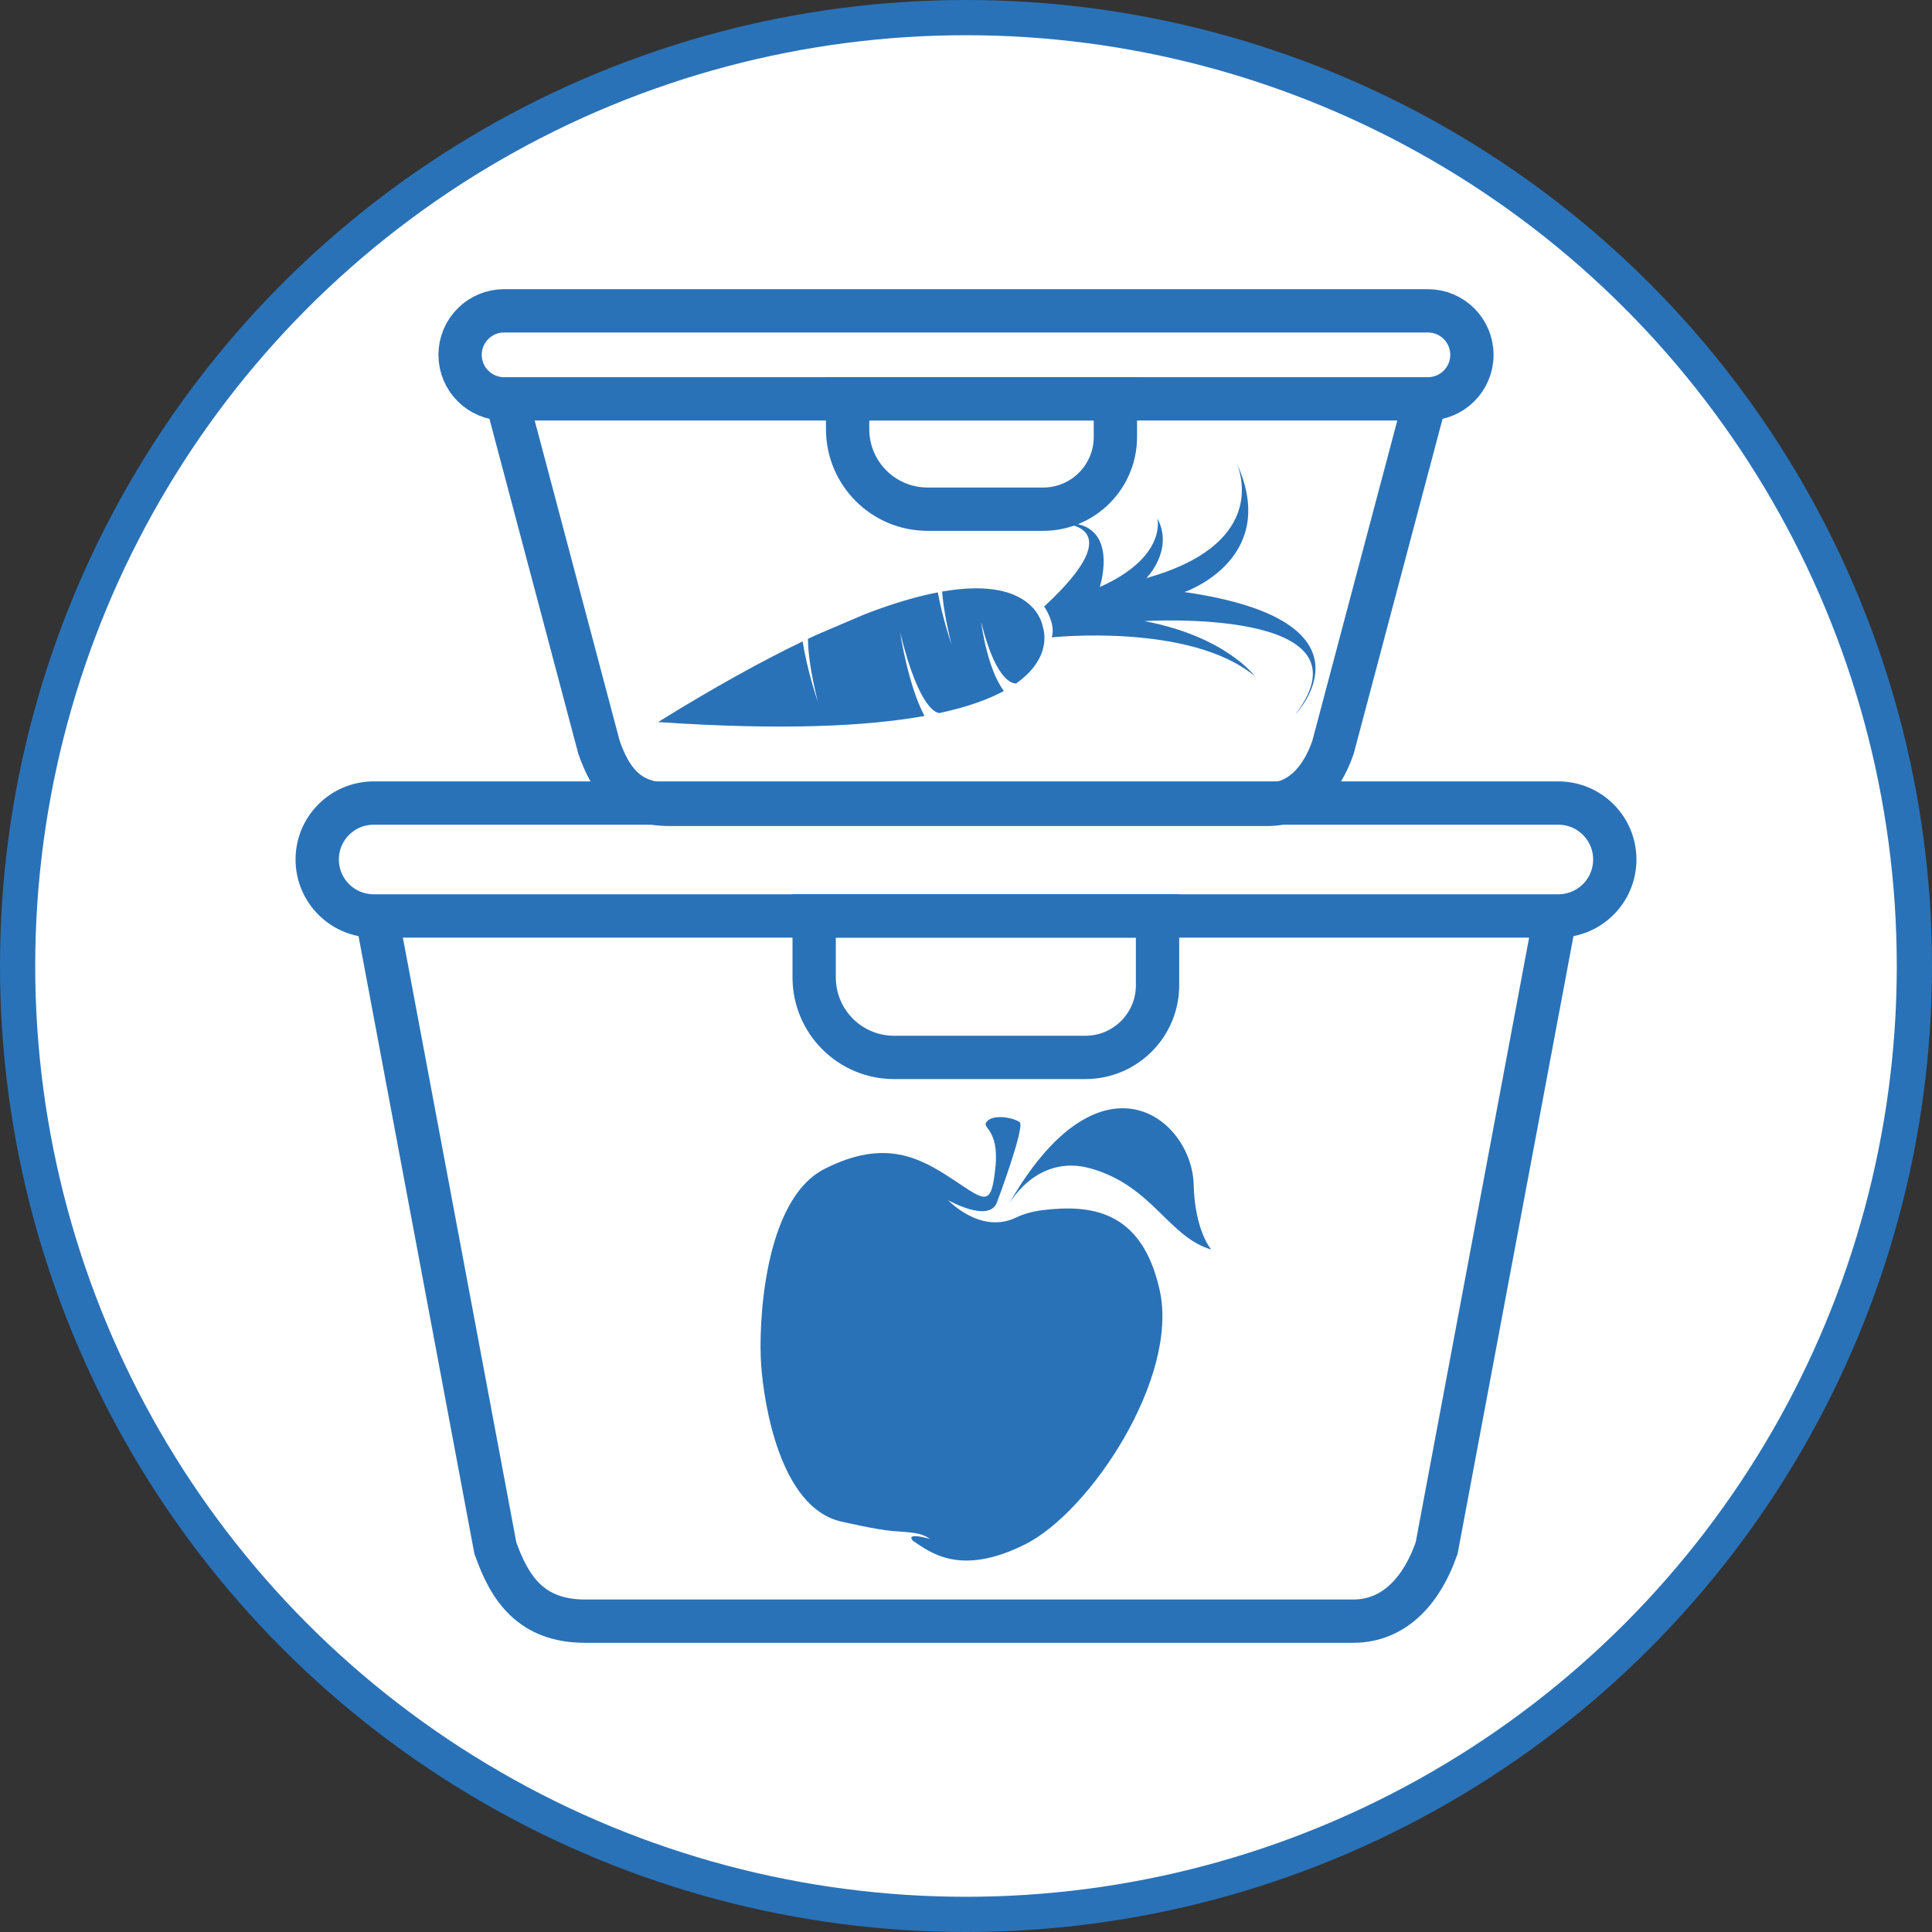
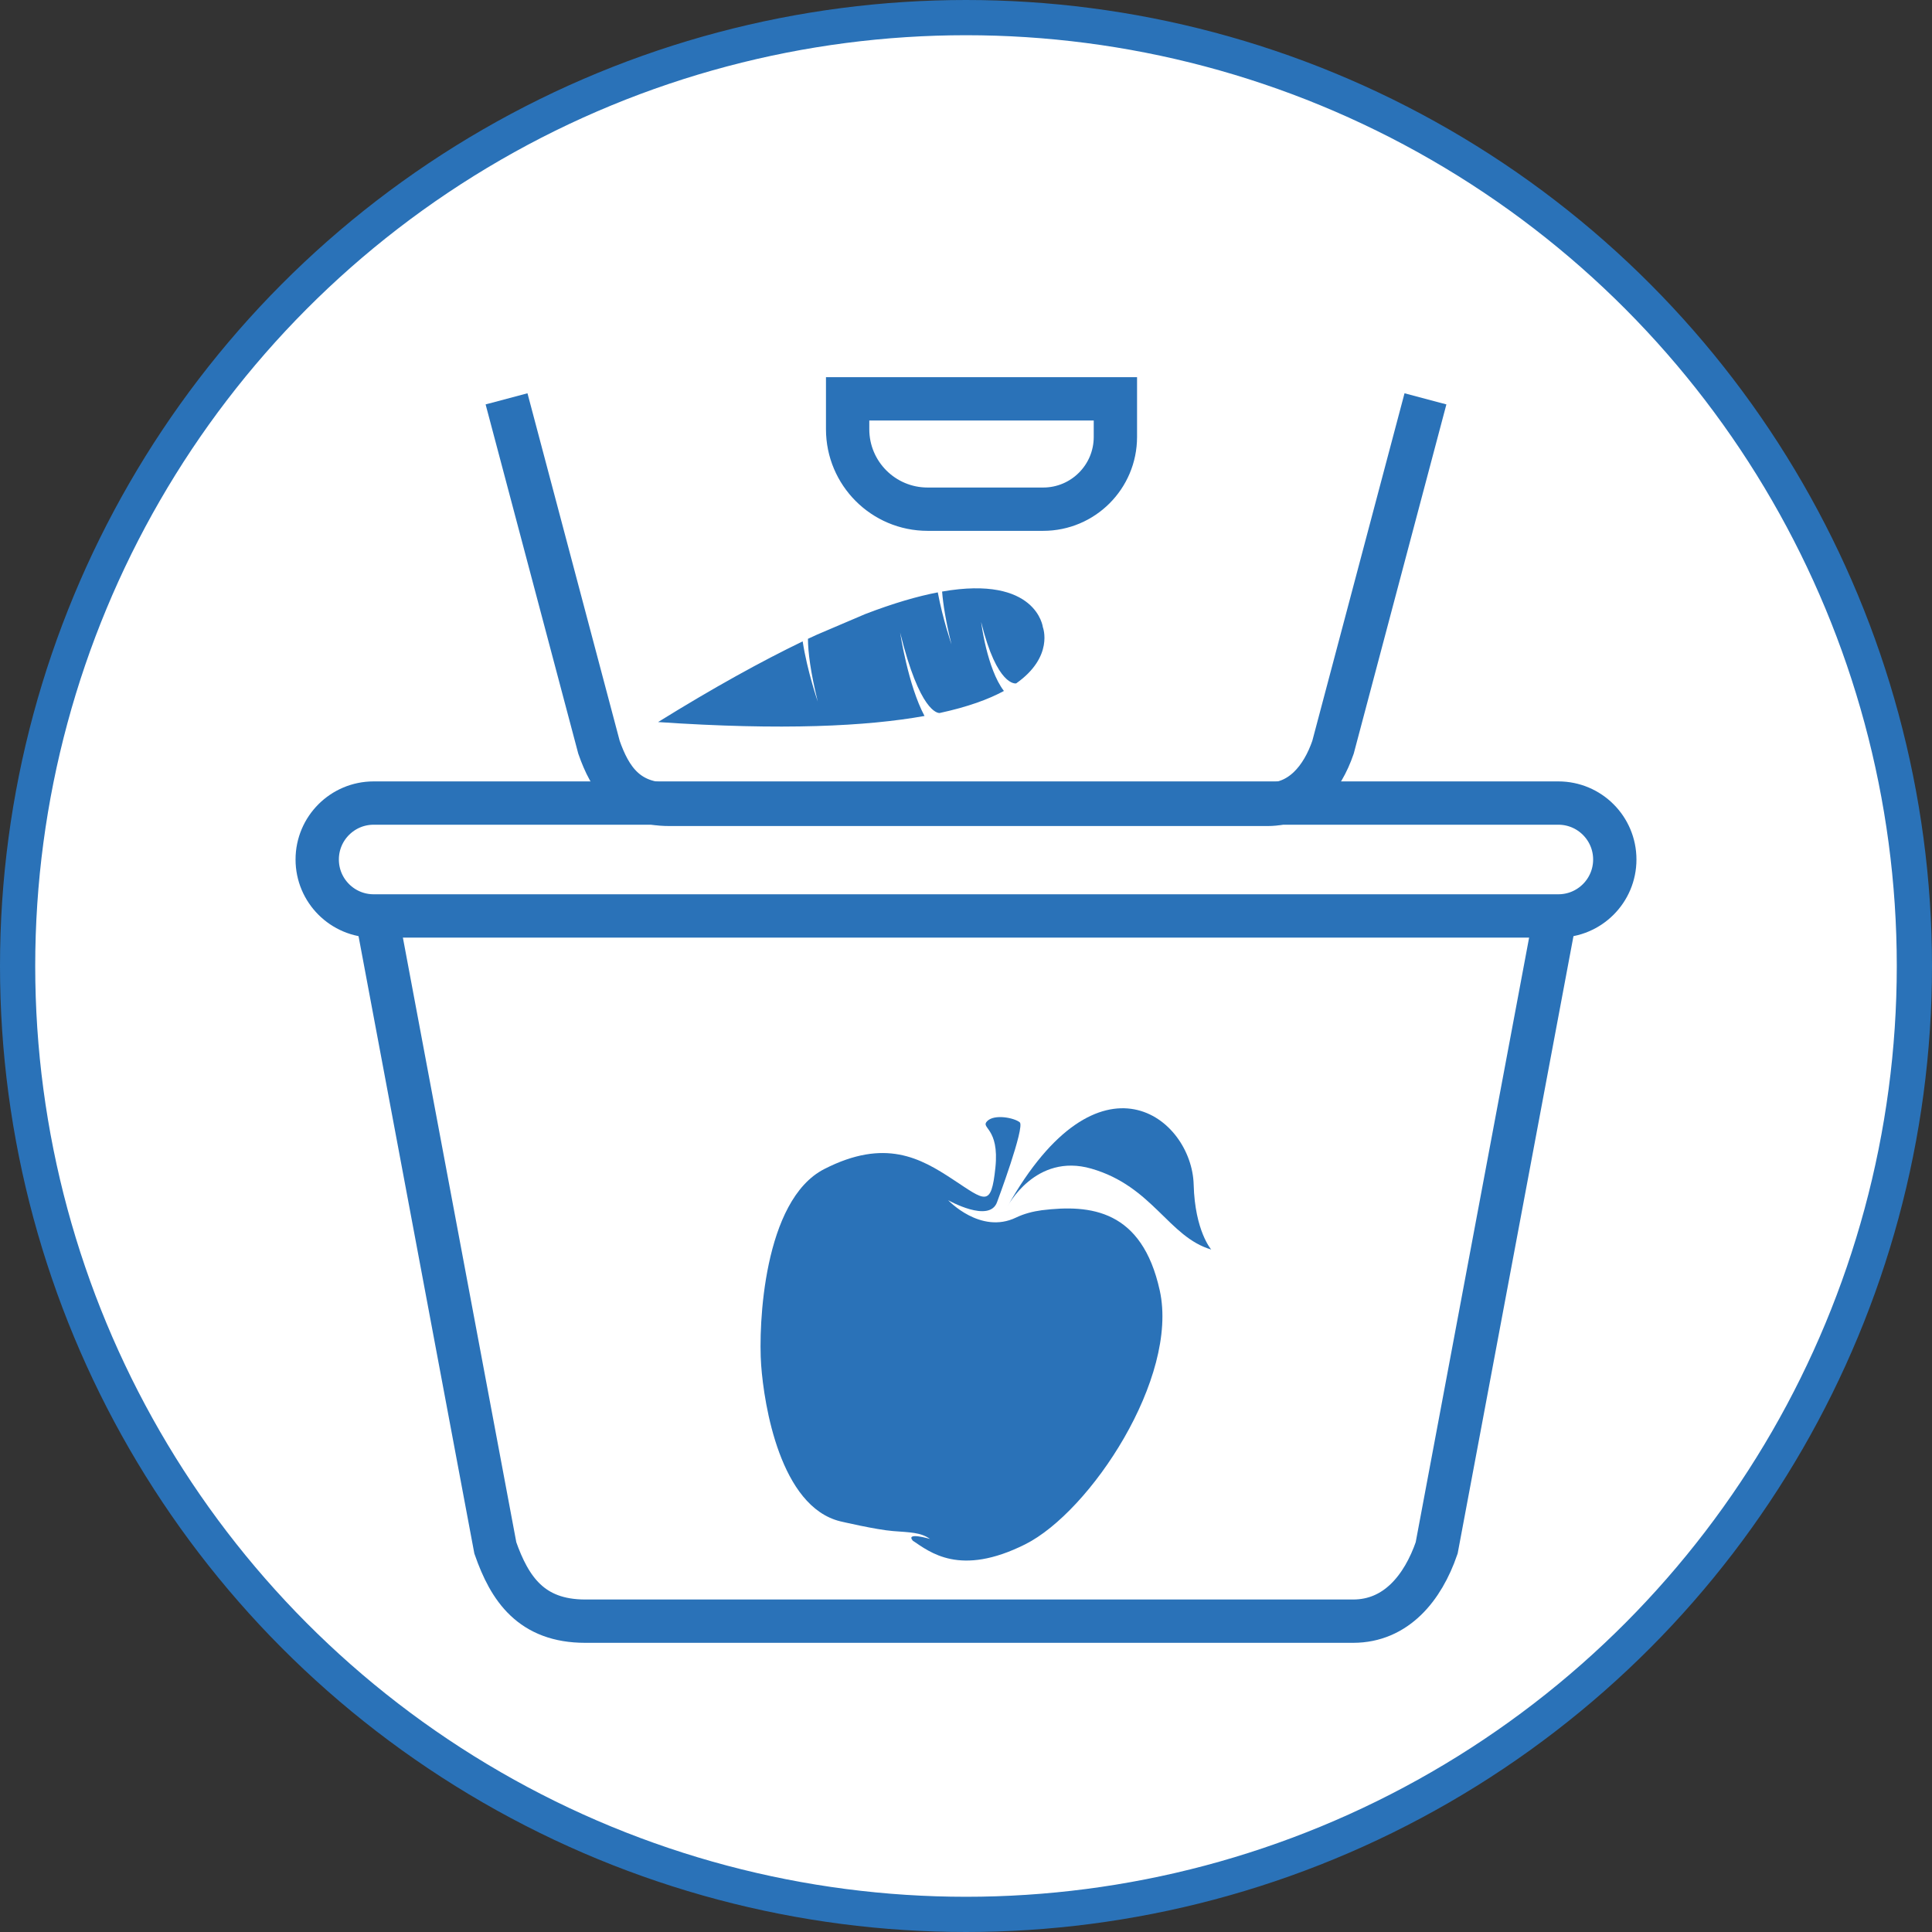
<svg xmlns="http://www.w3.org/2000/svg" version="1.1" id="Ebene_1" x="0px" y="0px" width="109.716px" height="109.717px" viewBox="0 0 109.716 109.717" enable-background="new 0 0 109.716 109.717" xml:space="preserve">
  <rect x="0" y="0" width="109.716" height="109.717" fill="#333333" stroke="none" />
  <g>
    <circle fill="#FFFFFF" stroke="#2A72B8" stroke-width="2" stroke-miterlimit="10" cx="54.858" cy="54.858" r="53.858" />
    <g>
      <path fill="none" stroke="#2A72B8" stroke-width="2.46" stroke-miterlimit="10" d="M21.397,52.015l6.733,35.892    c0.811,2.316,2.037,4.157,5.106,4.157h43.605c2.438,0,3.962-1.883,4.745-4.157l6.733-35.892" />
      <path fill="none" stroke="#2A72B8" stroke-width="2.46" stroke-miterlimit="10" d="M88.497,45.605H21.219    c-1.77,0-3.205,1.435-3.205,3.205l0,0c0,1.77,1.435,3.205,3.205,3.205h67.278c1.77,0,3.205-1.435,3.205-3.205l0,0    C91.702,47.04,90.267,45.605,88.497,45.605z" />
-       <path fill="none" stroke="#2A72B8" stroke-width="2.46" stroke-miterlimit="10" d="M61.636,60.05H50.778    c-2.508,0-4.542-2.033-4.542-4.542v-3.493h19.5v3.934C65.737,58.214,63.901,60.05,61.636,60.05z" />
      <path fill="none" stroke="#2A72B8" stroke-width="2.46" stroke-miterlimit="10" d="M28.766,22.65l5.25,19.788    c0.633,1.806,1.588,3.241,3.982,3.241H72c1.9,0,3.09-1.468,3.7-3.241l5.25-19.788" />
-       <path fill="none" stroke="#2A72B8" stroke-width="2.46" stroke-miterlimit="10" d="M81.089,17.652H28.627    c-1.38,0-2.499,1.119-2.499,2.499l0,0c0,1.38,1.119,2.499,2.499,2.499h52.462c1.38,0,2.499-1.119,2.499-2.499l0,0    C83.588,18.771,82.469,17.652,81.089,17.652z" />
      <path fill="none" stroke="#2A72B8" stroke-width="2.46" stroke-miterlimit="10" d="M59.241,28.916h-6.564    c-2.508,0-4.541-2.033-4.541-4.541V22.65h15.206v2.165C63.341,27.08,61.505,28.916,59.241,28.916z" />
      <g>
        <path fill="#2A72B8" d="M57.205,68.529c0,0,1.584-3.084,4.773-2.163c3.485,1.007,4.385,3.886,6.806,4.593     c0,0-0.927-1.049-0.997-3.687C67.688,63.486,62.426,59.242,57.205,68.529z" />
        <path fill="#2A72B8" d="M65.861,73.284c-1.012-4.587-3.929-4.896-6.696-4.557c-0.503,0.068-1.006,0.196-1.465,0.417     c-2.018,0.972-3.856-0.986-3.856-0.986s2.347,1.33,2.78,0.104c0,0,1.599-4.275,1.285-4.529c-0.314-0.254-1.435-0.479-1.846-0.067     c-0.411,0.411,0.703,0.359,0.464,2.646c-0.239,2.287-0.576,1.876-2.414,0.666c-1.838-1.211-3.849-2.354-7.302-0.59     c-3.453,1.764-3.751,8.863-3.586,11.136c0.165,2.271,1.084,8.033,4.492,8.87c0,0,2.033,0.479,3.004,0.554     c0.972,0.074,1.569,0.074,2.092,0.447c0,0-1.405-0.418-0.979,0.098c0.979,0.65,2.676,2.063,6.382,0.209     C61.923,85.848,66.953,78.231,65.861,73.284z" />
      </g>
      <path fill="#2A72B8" d="M49.125,34.876c1.624-0.625,2.987-1.017,4.131-1.236c0.285,1.533,0.778,2.956,0.778,2.956    c-0.322-1.307-0.477-2.278-0.533-3.002c5.375-0.942,5.723,2.028,5.723,2.028s0.642,1.667-1.518,3.188    c-0.025,0.005-1.083,0.184-1.988-3.487c0,0,0.328,2.659,1.293,3.916c-0.864,0.469-2.044,0.905-3.649,1.252    c-0.114,0.007-1.133-0.06-2.245-4.571c0,0,0.45,2.995,1.385,4.739c-3.266,0.586-8.07,0.827-15.13,0.346    c3.177-1.969,5.89-3.461,8.211-4.582c0.26,1.696,0.857,3.418,0.857,3.418c-0.414-1.679-0.552-2.805-0.558-3.563    c0.18-0.085,0.348-0.161,0.523-0.241" />
-       <path fill="#2A72B8" d="M73.574,40.557c4.626-6.102-8.581-5.286-8.581-5.286c4.613,0.878,6.26,3.121,6.26,3.121    c-3.667-3.037-11.523-2.196-11.523-2.196c0.243-0.79-0.433-1.754-0.433-1.754c5.232-4.828,0.807-4.723,0.807-4.723    c3.636-0.348,2.351,3.617,2.351,3.617c3.847-1.714,3.271-3.902,3.271-3.902c0.958,1.813-0.623,3.396-0.623,3.396    c6.621-1.859,5.459-5.71,5.139-6.504c-0.022-0.049-0.041-0.096-0.064-0.146c0,0,0.026,0.052,0.064,0.146    c2.477,5.437-2.975,7.295-2.975,7.295C78.658,35.274,73.574,40.557,73.574,40.557z" />
    </g>
  </g>
</svg>